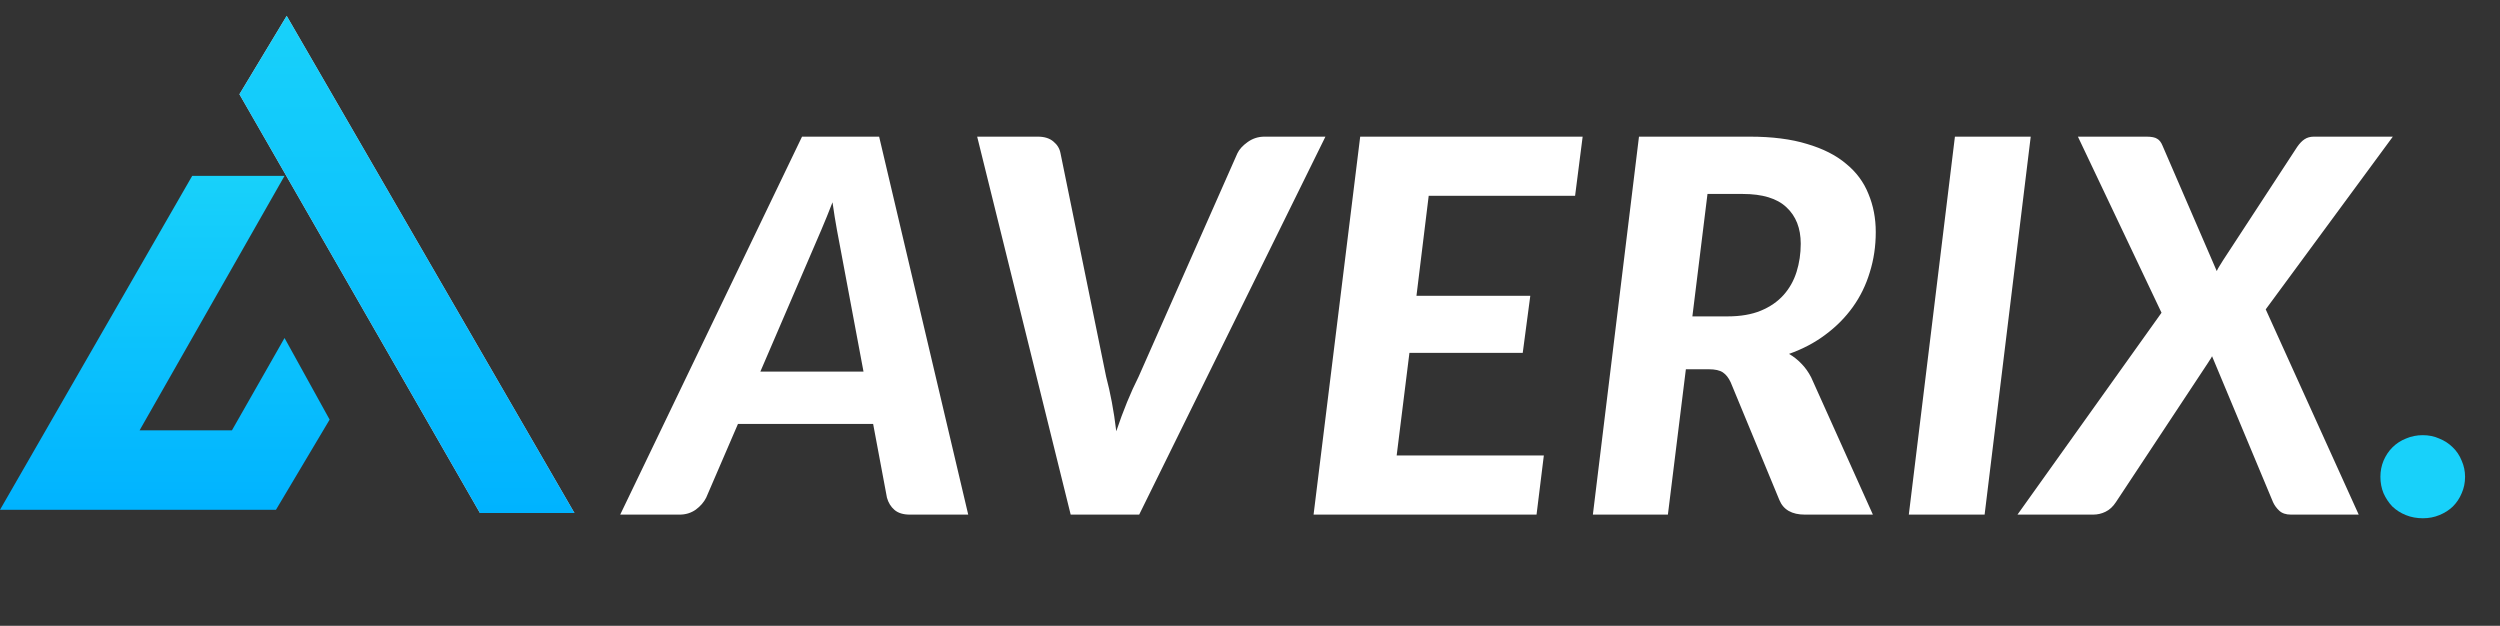
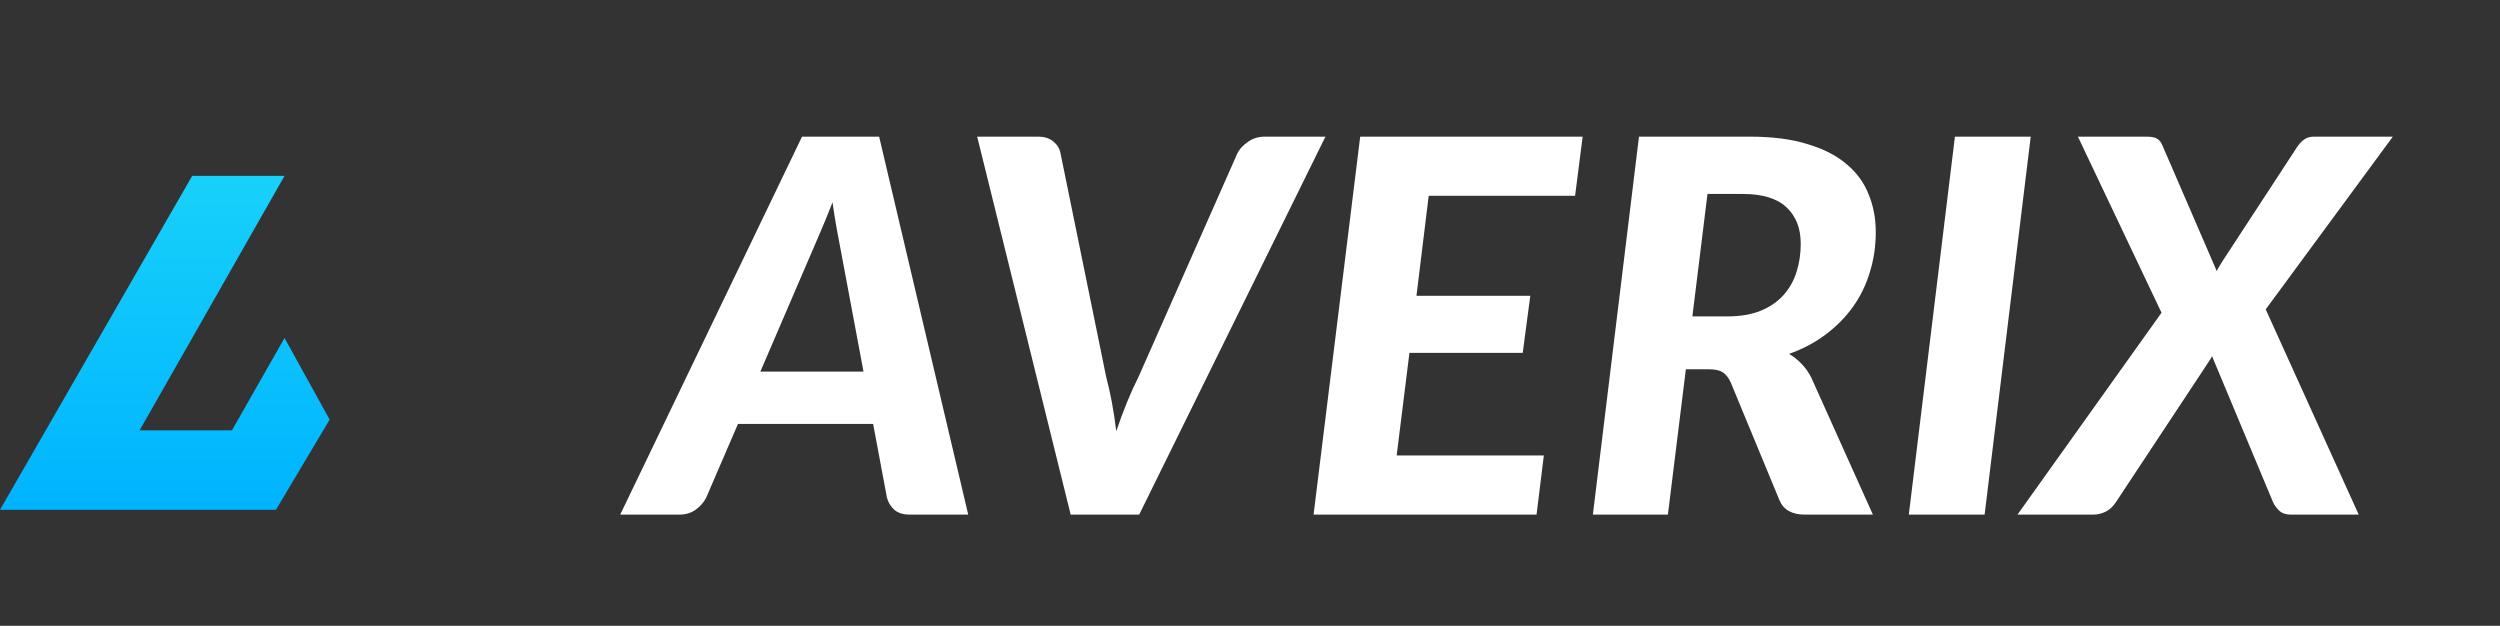
<svg xmlns="http://www.w3.org/2000/svg" width="787" height="197" viewBox="0 0 787 197" fill="none">
  <rect x="0" y="0" width="787" height="197" fill="#333333" stroke="none" />
  <path d="M0 160.486L60.504 55.364H89.573L43.942 135.473H73.011L89.573 106.404L103.77 132.093L86.869 160.486H0Z" fill="url(#paint0_linear_960_147)" />
-   <path d="M75.375 29.675L90.248 5L180.835 161.5H151.09L75.375 29.675Z" fill="#D9D9D9" />
-   <path d="M75.375 29.675L90.248 5L180.835 161.5H151.09L75.375 29.675Z" fill="url(#paint1_linear_960_147)" />
  <path d="M271.831 116.982L264.779 79.344C264.396 77.376 263.959 75.053 263.467 72.374C262.975 69.695 262.51 66.798 262.073 63.682C260.87 66.798 259.695 69.695 258.547 72.374C257.399 75.053 256.388 77.403 255.513 79.426L239.359 116.982H271.831ZM304.795 162H286.427C284.35 162 282.737 161.508 281.589 160.524C280.441 159.54 279.648 158.255 279.211 156.67L274.865 133.464H232.307L222.303 156.67C221.592 158.091 220.499 159.349 219.023 160.442C217.547 161.481 215.852 162 213.939 162H195.243L252.479 43.018H276.751L304.795 162ZM417.246 43.018L358.616 162H337.05L307.612 43.018H326.718C328.796 43.018 330.436 43.537 331.638 44.576C332.841 45.56 333.579 46.79 333.852 48.266L348.202 118.54C348.858 121 349.46 123.679 350.006 126.576C350.553 129.473 351.018 132.535 351.4 135.76C353.587 129.255 355.938 123.515 358.452 118.54L389.53 48.266C390.132 47.009 391.198 45.833 392.728 44.74C394.314 43.592 396.09 43.018 398.058 43.018H417.246ZM449.756 61.632L445.902 93.12H481.736L479.358 111.078H443.688L439.67 143.386H486L483.704 162H413.512L428.19 43.018H498.218L495.84 61.632H449.756ZM543.831 99.598C547.931 99.598 551.43 98.997 554.327 97.794C557.225 96.591 559.603 94.951 561.461 92.874C563.32 90.797 564.687 88.364 565.561 85.576C566.436 82.788 566.873 79.836 566.873 76.72C566.873 71.855 565.37 68.028 562.363 65.24C559.411 62.452 554.819 61.058 548.587 61.058H537.517L532.761 99.598H543.831ZM550.801 43.018C557.853 43.018 563.867 43.783 568.841 45.314C573.871 46.79 577.971 48.867 581.141 51.546C584.367 54.17 586.717 57.341 588.193 61.058C589.724 64.721 590.489 68.711 590.489 73.03C590.489 77.513 589.861 81.749 588.603 85.74C587.401 89.731 585.624 93.366 583.273 96.646C580.923 99.926 578.053 102.823 574.663 105.338C571.329 107.853 567.502 109.875 563.183 111.406C564.605 112.226 565.889 113.237 567.037 114.44C568.24 115.643 569.279 117.091 570.153 118.786L589.587 162H568.185C564.085 162 561.407 160.469 560.149 157.408L544.815 120.344C544.159 118.923 543.339 117.884 542.355 117.228C541.371 116.572 539.895 116.244 537.927 116.244H530.711L525.053 162H501.437L515.951 43.018H550.801ZM624.756 162H600.894L615.408 43.018H639.27L624.756 162ZM713.248 97.384L742.522 162H721.202C719.617 162 718.387 161.59 717.512 160.77C716.638 159.95 715.982 159.048 715.544 158.064L696.356 112.144C696.138 112.581 695.892 112.991 695.618 113.374C695.4 113.757 695.154 114.139 694.88 114.522L666.098 158.064C665.169 159.485 664.076 160.497 662.818 161.098C661.616 161.699 660.304 162 658.882 162H635.102L680.448 98.45L654.126 43.018H675.692C677.278 43.018 678.398 43.237 679.054 43.674C679.765 44.057 680.339 44.795 680.776 45.888L697.832 85.33C698.106 84.729 698.406 84.182 698.734 83.69C699.062 83.143 699.418 82.569 699.8 81.968L723.17 46.216C723.936 45.123 724.701 44.33 725.466 43.838C726.286 43.291 727.27 43.018 728.418 43.018H753.264L713.248 97.384Z" fill="white" />
-   <path d="M749.353 150.11C749.353 148.306 749.681 146.611 750.337 145.026C751.047 143.386 751.977 141.992 753.125 140.844C754.327 139.641 755.749 138.712 757.389 138.056C759.029 137.345 760.805 136.99 762.719 136.99C764.577 136.99 766.299 137.345 767.885 138.056C769.525 138.712 770.946 139.641 772.149 140.844C773.351 141.992 774.281 143.386 774.937 145.026C775.647 146.611 776.003 148.306 776.003 150.11C776.003 151.969 775.647 153.691 774.937 155.276C774.281 156.861 773.351 158.255 772.149 159.458C770.946 160.606 769.525 161.508 767.885 162.164C766.299 162.82 764.577 163.148 762.719 163.148C760.805 163.148 759.029 162.82 757.389 162.164C755.749 161.508 754.327 160.606 753.125 159.458C751.977 158.255 751.047 156.861 750.337 155.276C749.681 153.691 749.353 151.969 749.353 150.11Z" fill="#18D1FA" />
  <defs>
    <linearGradient id="paint0_linear_960_147" x1="51.885" y1="160.486" x2="51.885" y2="55.364" gradientUnits="userSpaceOnUse">
      <stop stop-color="#00B3FF" />
      <stop offset="1" stop-color="#18D1FA" />
    </linearGradient>
    <linearGradient id="paint1_linear_960_147" x1="128.105" y1="161.5" x2="128.105" y2="5" gradientUnits="userSpaceOnUse">
      <stop stop-color="#00B3FF" />
      <stop offset="1" stop-color="#18D1FA" />
    </linearGradient>
  </defs>
</svg>